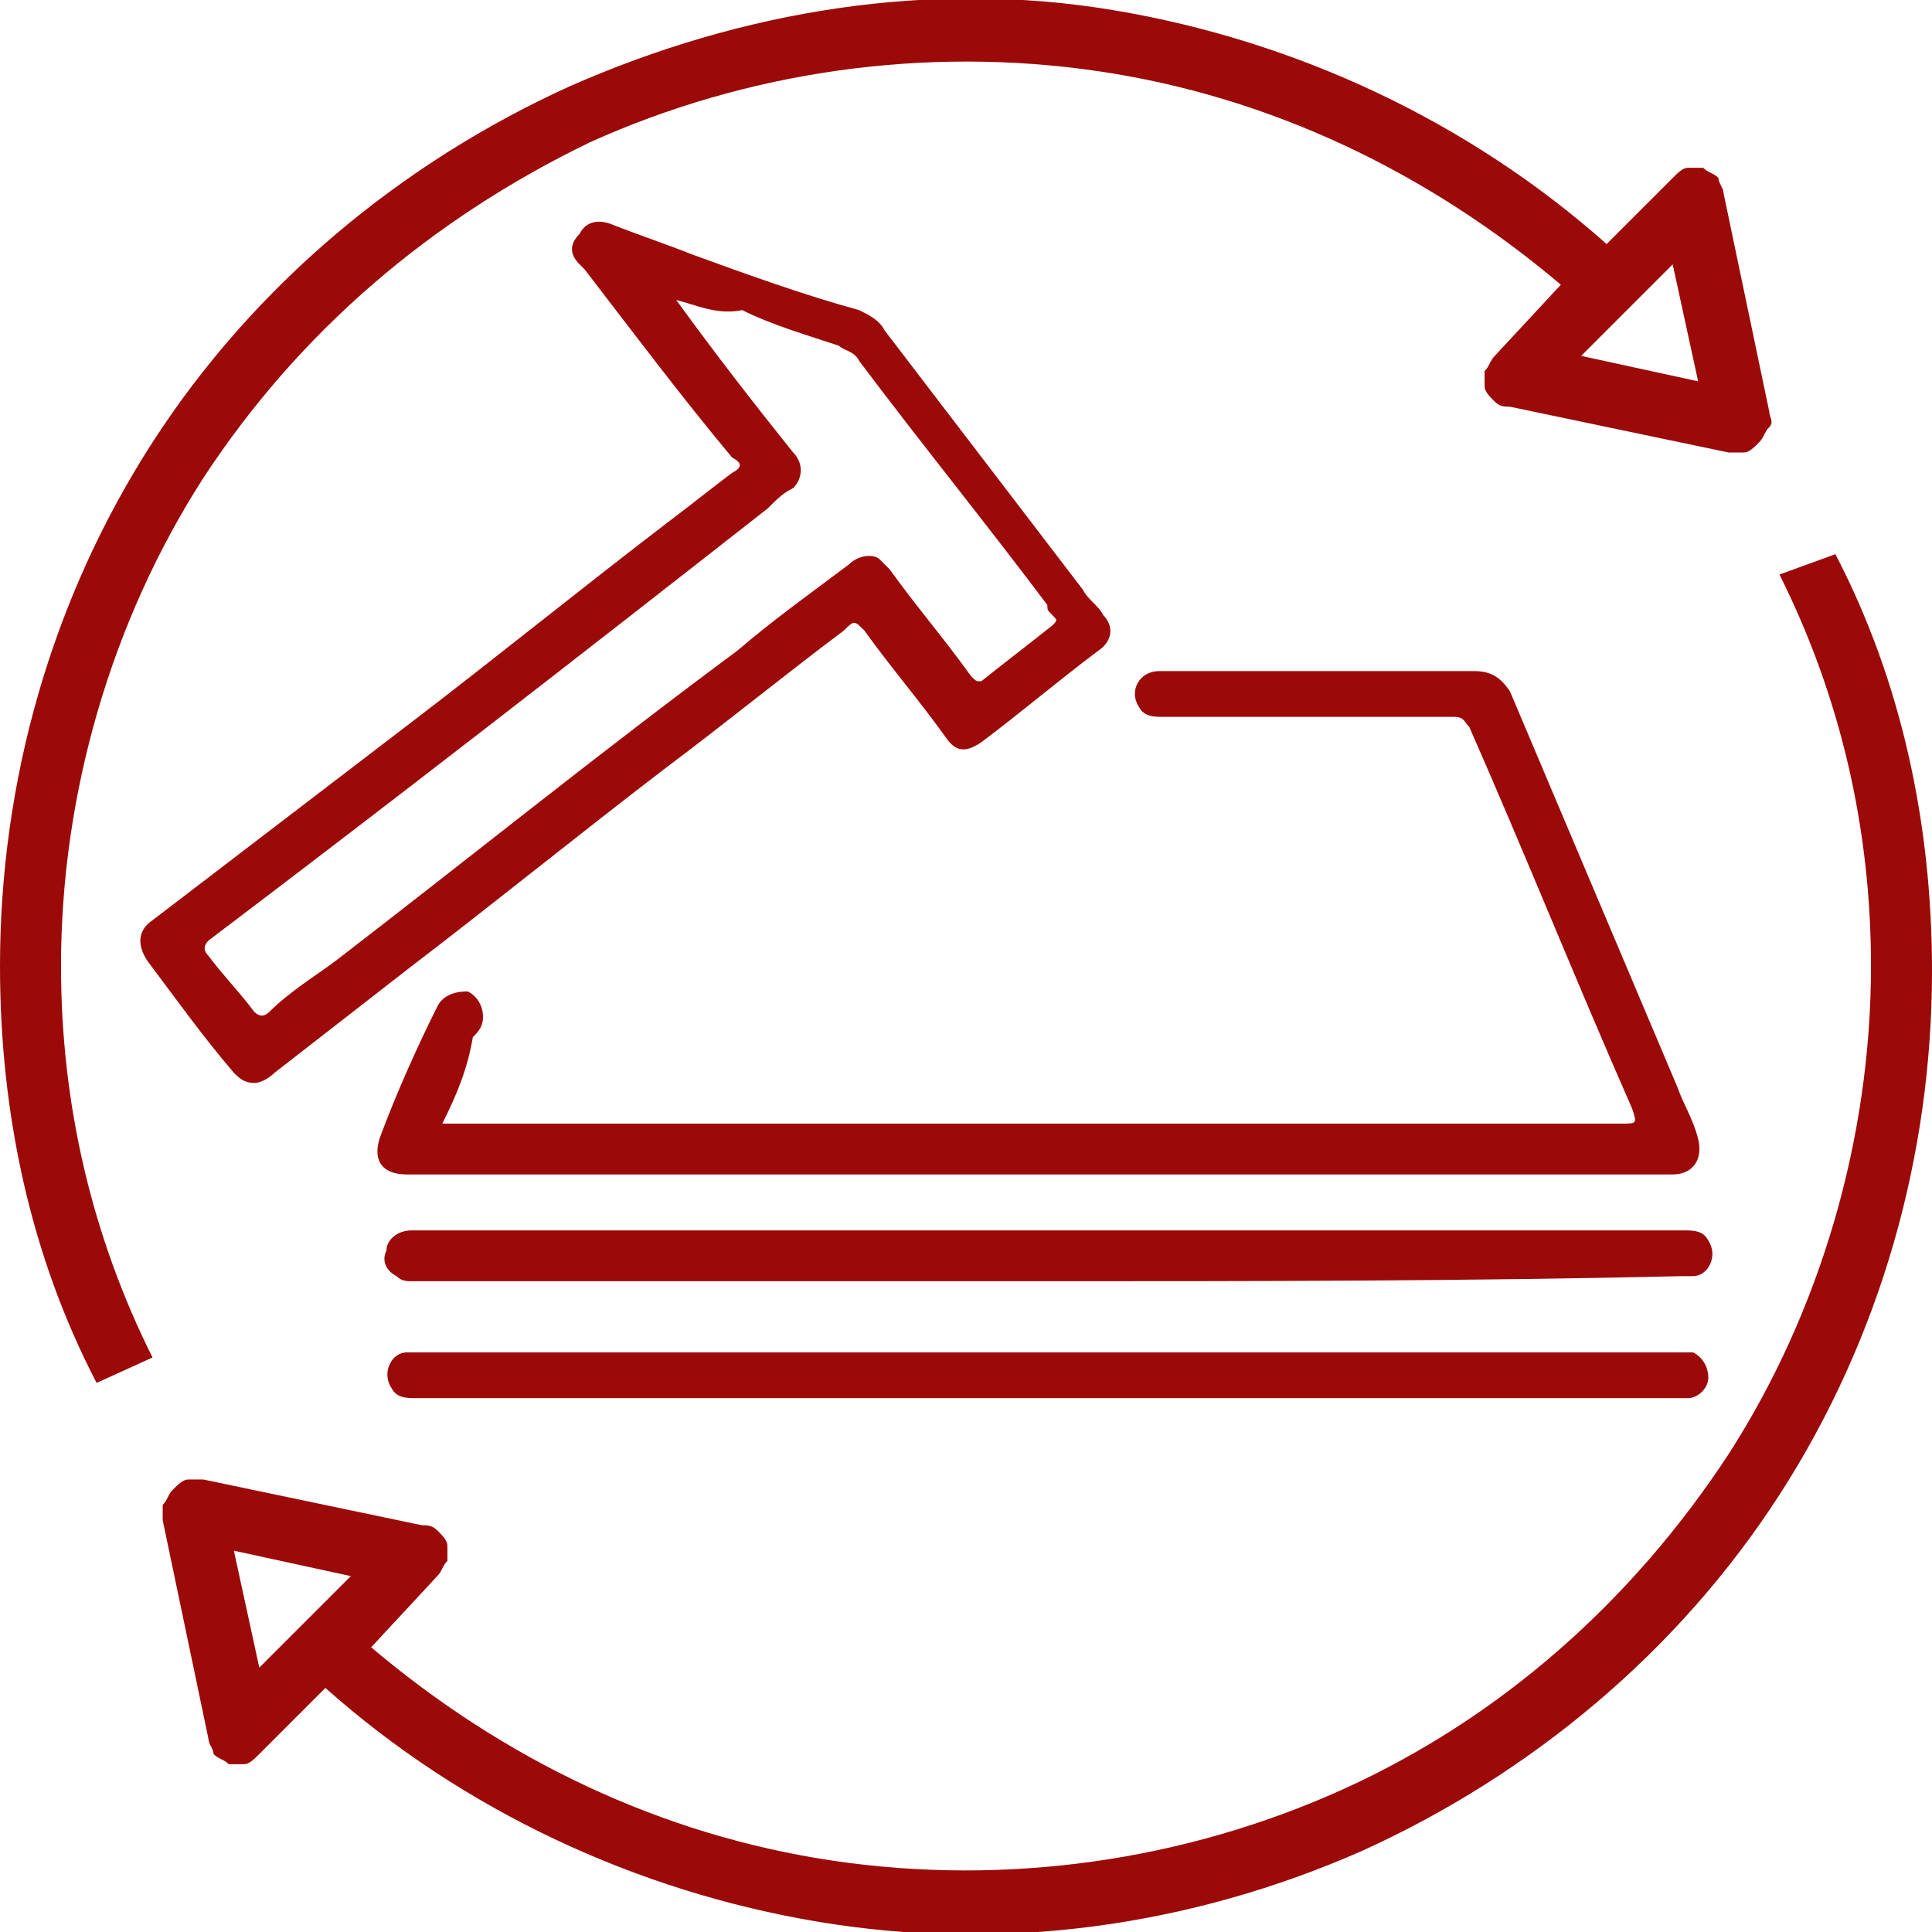
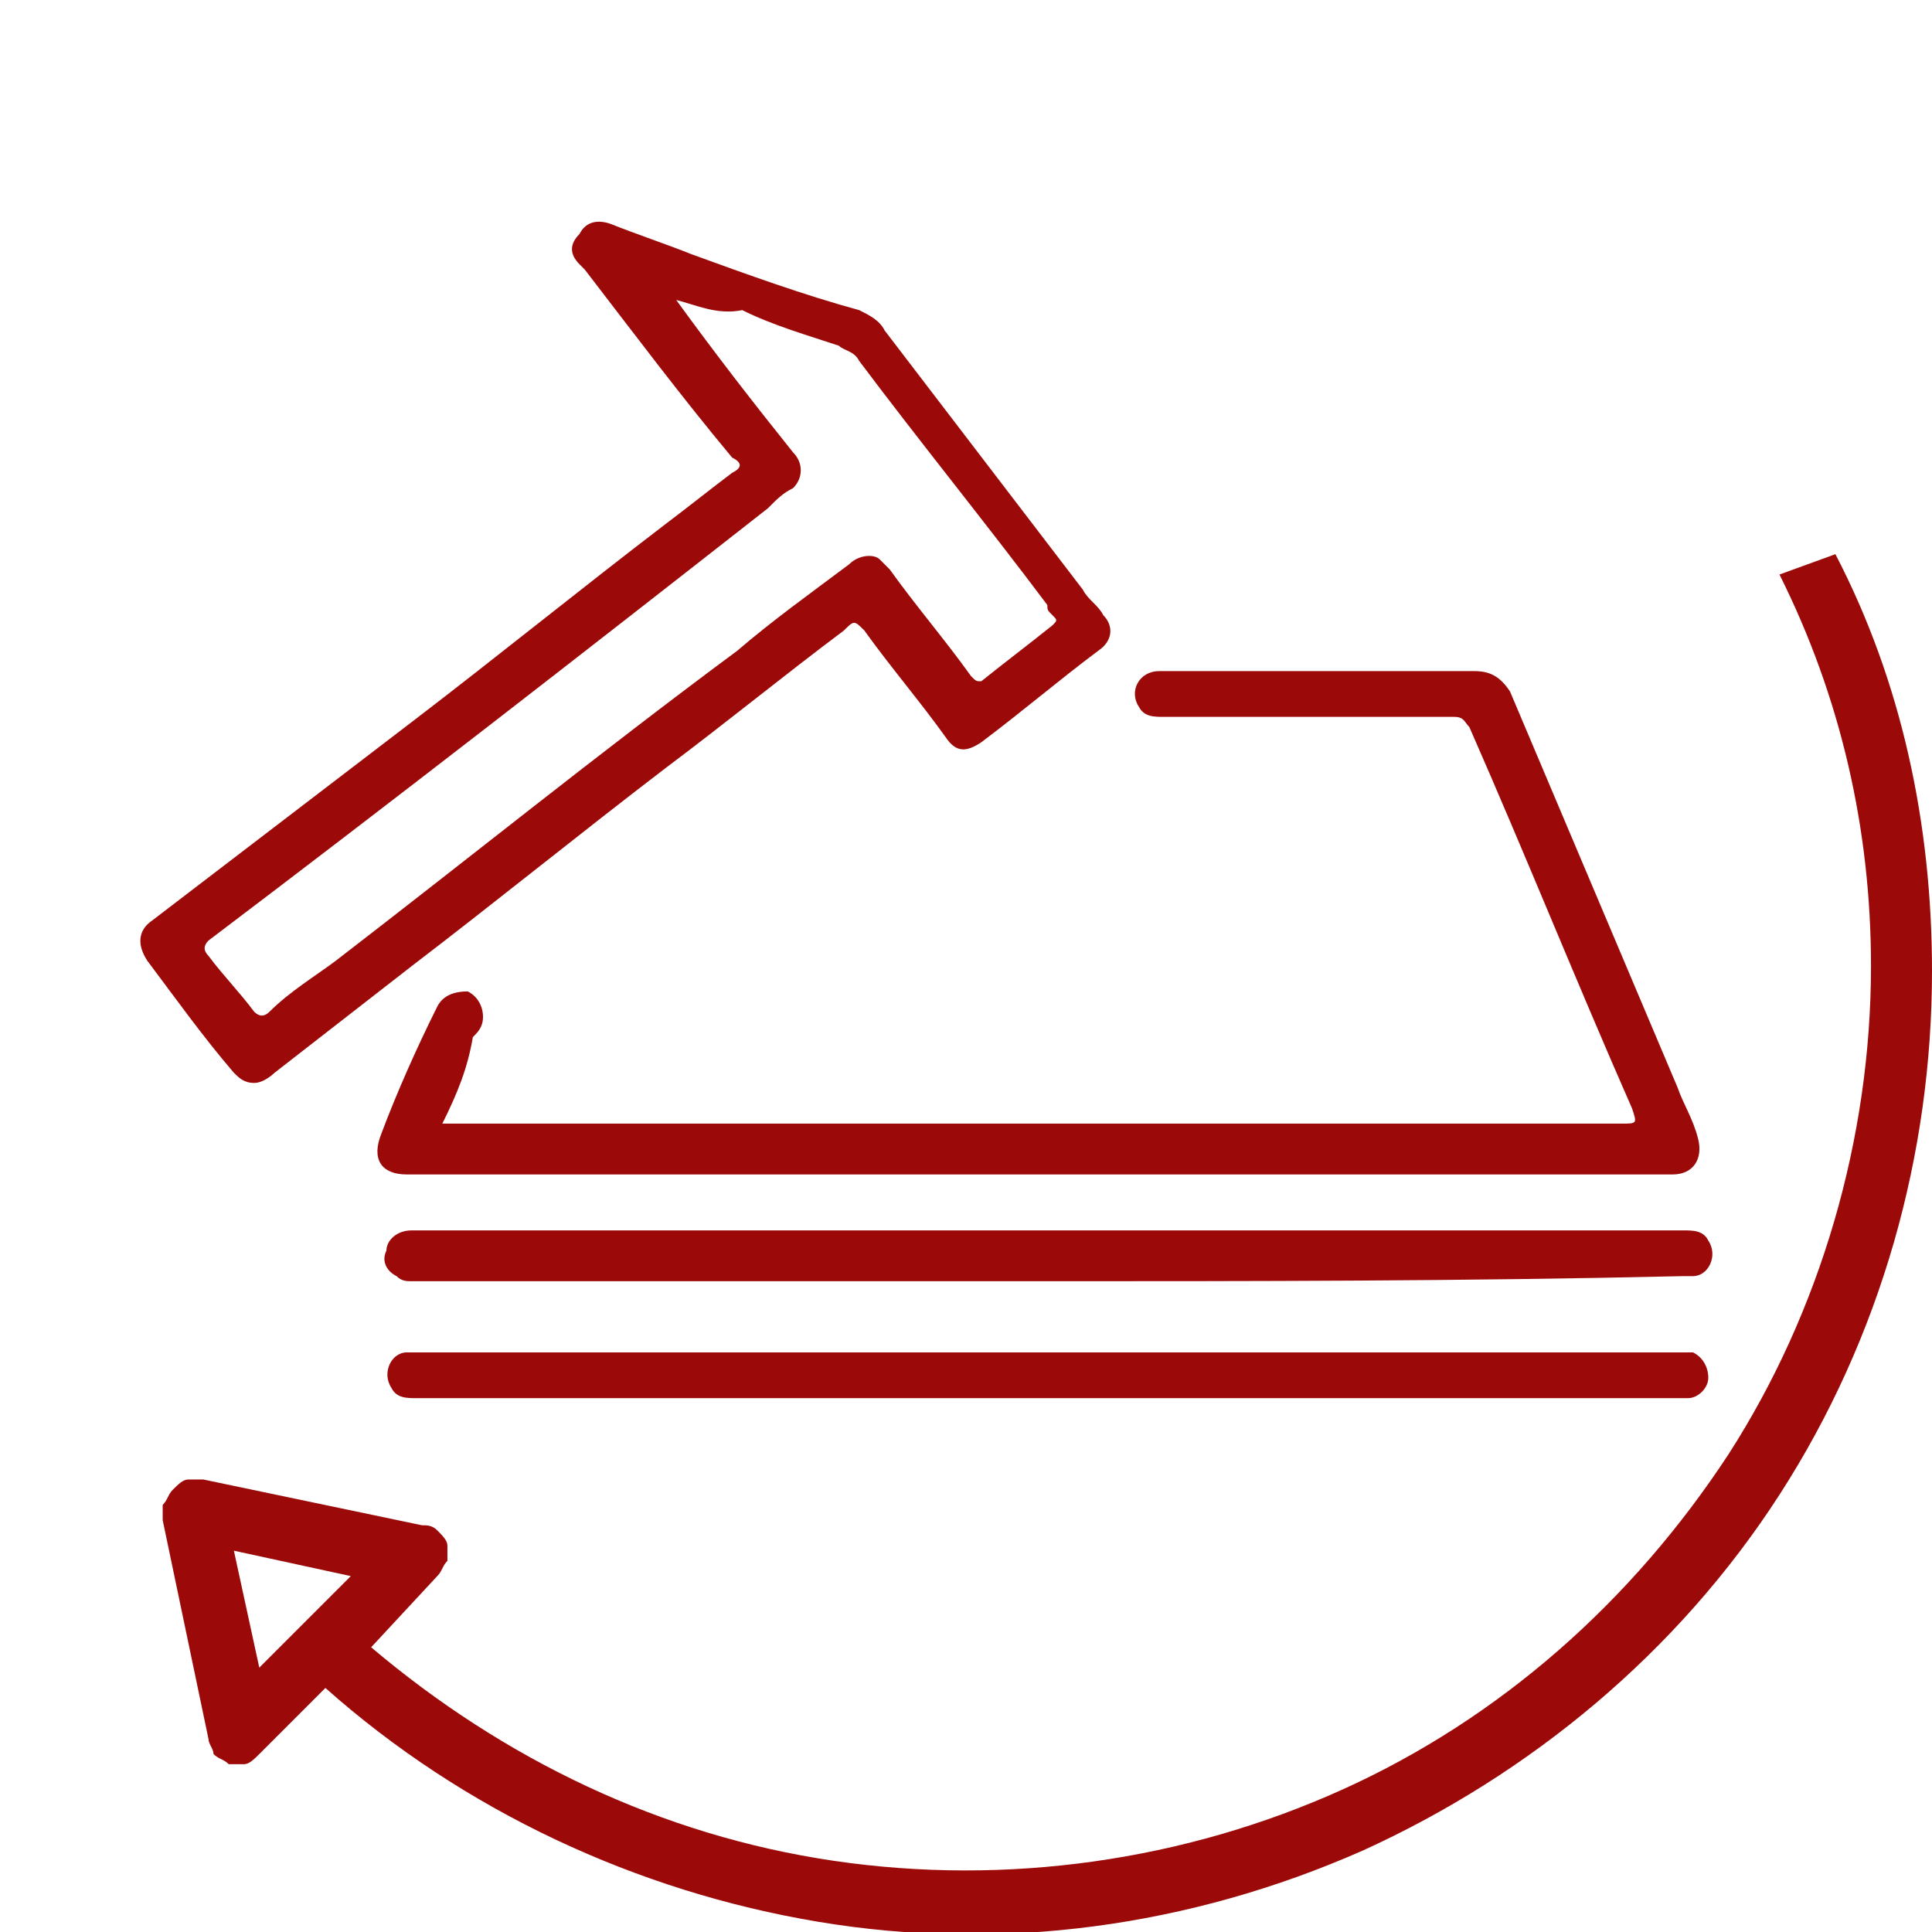
<svg xmlns="http://www.w3.org/2000/svg" version="1.1" id="Layer_1" x="0px" y="0px" viewBox="0 0 38 38" style="enable-background:new 0 0 38 38;" xml:space="preserve">
  <style type="text/css">
	.st0{fill:#9C0909;}
</style>
  <path class="st0" d="M35,11.3c1.2,2.4,1.8,5,1.8,7.7c0,3.4-1,6.8-2.8,9.6c-1.9,2.9-4.5,5.2-7.6,6.6s-6.6,1.9-10,1.4s-6.5-2-9.1-4.2  L8.6,31c0.1-0.1,0.1-0.2,0.2-0.3c0-0.1,0-0.2,0-0.3c0-0.1-0.1-0.2-0.2-0.3C8.5,30,8.4,30,8.3,30L4,29.1c-0.1,0-0.2,0-0.3,0  s-0.2,0.1-0.3,0.2s-0.1,0.2-0.2,0.3c0,0.1,0,0.2,0,0.3l0.9,4.3c0,0.1,0.1,0.2,0.1,0.3c0.1,0.1,0.2,0.1,0.3,0.2c0.1,0,0.2,0,0.3,0  c0.1,0,0.2-0.1,0.3-0.2l1.3-1.3c2.7,2.4,6.1,4,9.7,4.6s7.3,0.1,10.7-1.4c3.3-1.5,6.2-3.9,8.2-7s3-6.7,3-10.3c0-2.9-0.6-5.7-1.9-8.2  L35,11.3z M5.1,32.8l-0.5-2.3L6.9,31L5.1,32.8z" />
-   <path class="st0" d="M3,26.7c-1.2-2.4-1.8-5-1.8-7.7c0-3.4,1-6.8,2.8-9.6c1.9-2.9,4.5-5.1,7.6-6.6c3.1-1.4,6.6-1.9,10-1.4  s6.5,2,9.1,4.2L29.4,7c-0.1,0.1-0.1,0.2-0.2,0.3c0,0.1,0,0.2,0,0.3c0,0.1,0.1,0.2,0.2,0.3C29.5,8,29.6,8,29.7,8L34,8.9  c0.1,0,0.2,0,0.3,0s0.2-0.1,0.3-0.2c0.1-0.1,0.1-0.2,0.2-0.3s0-0.2,0-0.3l-0.9-4.3c0-0.1-0.1-0.2-0.1-0.3c-0.1-0.1-0.2-0.1-0.3-0.2  c-0.1,0-0.2,0-0.3,0S33,3.4,32.9,3.5l-1.3,1.3c-2.7-2.4-6.1-4-9.7-4.6s-7.3,0-10.7,1.5C7.9,3.2,5,5.6,3,8.7S0,15.4,0,19  c0,2.9,0.6,5.7,1.9,8.2L3,26.7z M32.9,5.2l0.5,2.3L31.1,7L32.9,5.2z" />
  <path class="st0" d="M5,21.3c-0.2,0-0.3-0.1-0.4-0.2c-0.6-0.7-1.1-1.4-1.7-2.2c-0.2-0.3-0.2-0.6,0.1-0.8c1.7-1.3,3.4-2.6,5.1-3.9  s3.3-2.6,5-3.9c0.4-0.3,0.9-0.7,1.3-1c0.2-0.1,0.2-0.2,0-0.3c-1-1.2-1.9-2.4-2.9-3.7l-0.1-0.1c-0.2-0.2-0.2-0.4,0-0.6  c0.1-0.2,0.3-0.3,0.6-0.2c0.5,0.2,1.1,0.4,1.6,0.6c1.1,0.4,2.2,0.8,3.3,1.1c0.2,0.1,0.4,0.2,0.5,0.4c1.3,1.7,2.6,3.4,3.9,5.1  c0.1,0.2,0.3,0.3,0.4,0.5c0.2,0.2,0.2,0.5-0.1,0.7c-0.8,0.6-1.5,1.2-2.3,1.8c-0.3,0.2-0.5,0.2-0.7-0.1c-0.5-0.7-1.1-1.4-1.6-2.1  c-0.2-0.2-0.2-0.2-0.4,0c-1.2,0.9-2.3,1.8-3.5,2.7c-1.7,1.3-3.3,2.6-5,3.9c-0.9,0.7-1.8,1.4-2.7,2.1C5.4,21.1,5.2,21.3,5,21.3z   M13.3,5.9C13.3,6,13.3,6,13.3,5.9c0.8,1.1,1.5,2,2.3,3c0.2,0.2,0.2,0.5,0,0.7c-0.2,0.1-0.3,0.2-0.5,0.4c-3.7,2.9-7.3,5.7-11,8.5  c-0.1,0.1-0.1,0.2,0,0.3c0.3,0.4,0.6,0.7,0.9,1.1c0.1,0.1,0.2,0.1,0.3,0c0.4-0.4,0.9-0.7,1.3-1c2.6-2,5.2-4.1,7.9-6.1  c0.7-0.6,1.4-1.1,2.2-1.7c0.2-0.2,0.5-0.2,0.6-0.1c0.1,0.1,0.2,0.2,0.2,0.2c0.5,0.7,1.1,1.4,1.6,2.1c0.1,0.1,0.1,0.1,0.2,0.1  c0.5-0.4,0.9-0.7,1.4-1.1c0.1-0.1,0.1-0.1,0-0.2c-0.1-0.1-0.1-0.1-0.1-0.2c-1.2-1.6-2.5-3.2-3.7-4.8c-0.1-0.2-0.3-0.2-0.4-0.3  c-0.6-0.2-1.3-0.4-1.9-0.7C14.1,6.2,13.7,6,13.3,5.9z" />
  <path class="st0" d="M8.7,22.1c0.2,0,0.4,0,0.5,0c7.6,0,15.2,0,22.7,0c0.3,0,0.3,0,0.2-0.3c-1.1-2.5-2.1-5-3.2-7.5  c-0.1-0.1-0.1-0.2-0.3-0.2c-1.9,0-3.8,0-5.7,0c-0.2,0-0.4,0-0.5-0.2c-0.2-0.3,0-0.7,0.4-0.7c0.1,0,0.1,0,0.2,0c2,0,4,0,6,0  c0.3,0,0.5,0.1,0.7,0.4c1.1,2.6,2.2,5.2,3.3,7.8c0.1,0.3,0.3,0.6,0.4,1c0.1,0.4-0.1,0.7-0.5,0.7c-0.3,0-0.6,0-0.8,0  c-8,0-16.1,0-24.1,0c-0.5,0-0.7-0.3-0.5-0.8c0.3-0.8,0.7-1.7,1.1-2.5c0.1-0.2,0.3-0.3,0.6-0.3c0.2,0.1,0.3,0.3,0.3,0.5  s-0.1,0.3-0.2,0.4C9.2,21,9,21.5,8.7,22.1z" />
  <path class="st0" d="M20.5,25.2c-4.1,0-8.3,0-12.4,0c-0.1,0-0.2,0-0.3-0.1c-0.2-0.1-0.3-0.3-0.2-0.5c0-0.2,0.2-0.4,0.5-0.4  s0.7,0,1,0c8,0,16,0,24,0c0.2,0,0.4,0,0.5,0.2c0.2,0.3,0,0.7-0.3,0.7c-0.1,0-0.2,0-0.2,0C28.8,25.2,24.6,25.2,20.5,25.2z" />
  <path class="st0" d="M20.6,26.6c4.1,0,8.3,0,12.4,0c0.1,0,0.2,0,0.3,0c0.2,0.1,0.3,0.3,0.3,0.5s-0.2,0.4-0.4,0.4c-0.1,0-0.1,0-0.2,0  c-8.3,0-16.5,0-24.8,0c-0.2,0-0.4,0-0.5-0.2c-0.2-0.3,0-0.7,0.3-0.7c0.1,0,0.2,0,0.3,0C12.4,26.6,16.5,26.6,20.6,26.6z" />
</svg>